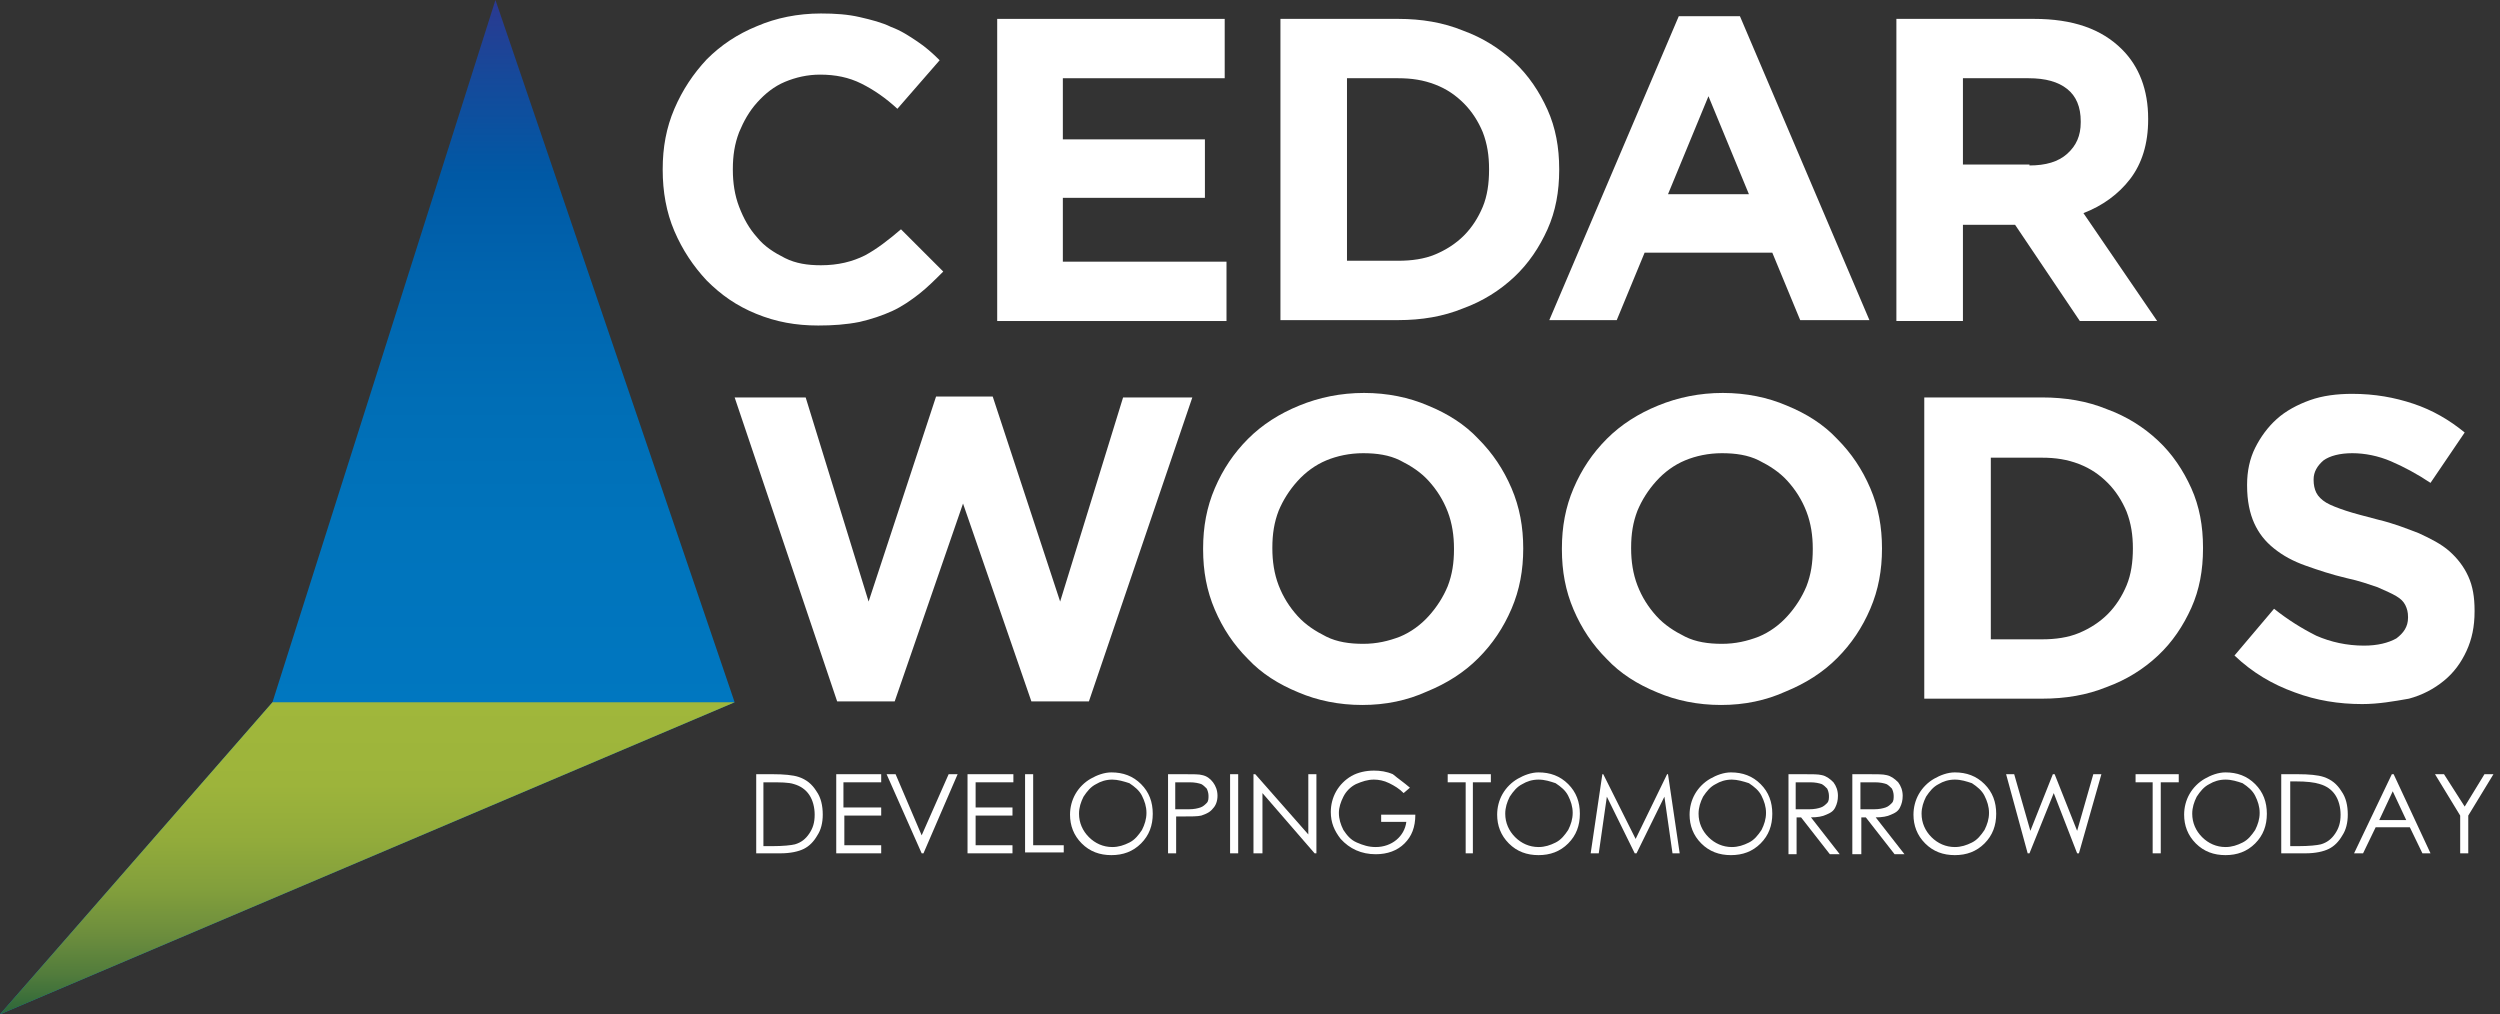
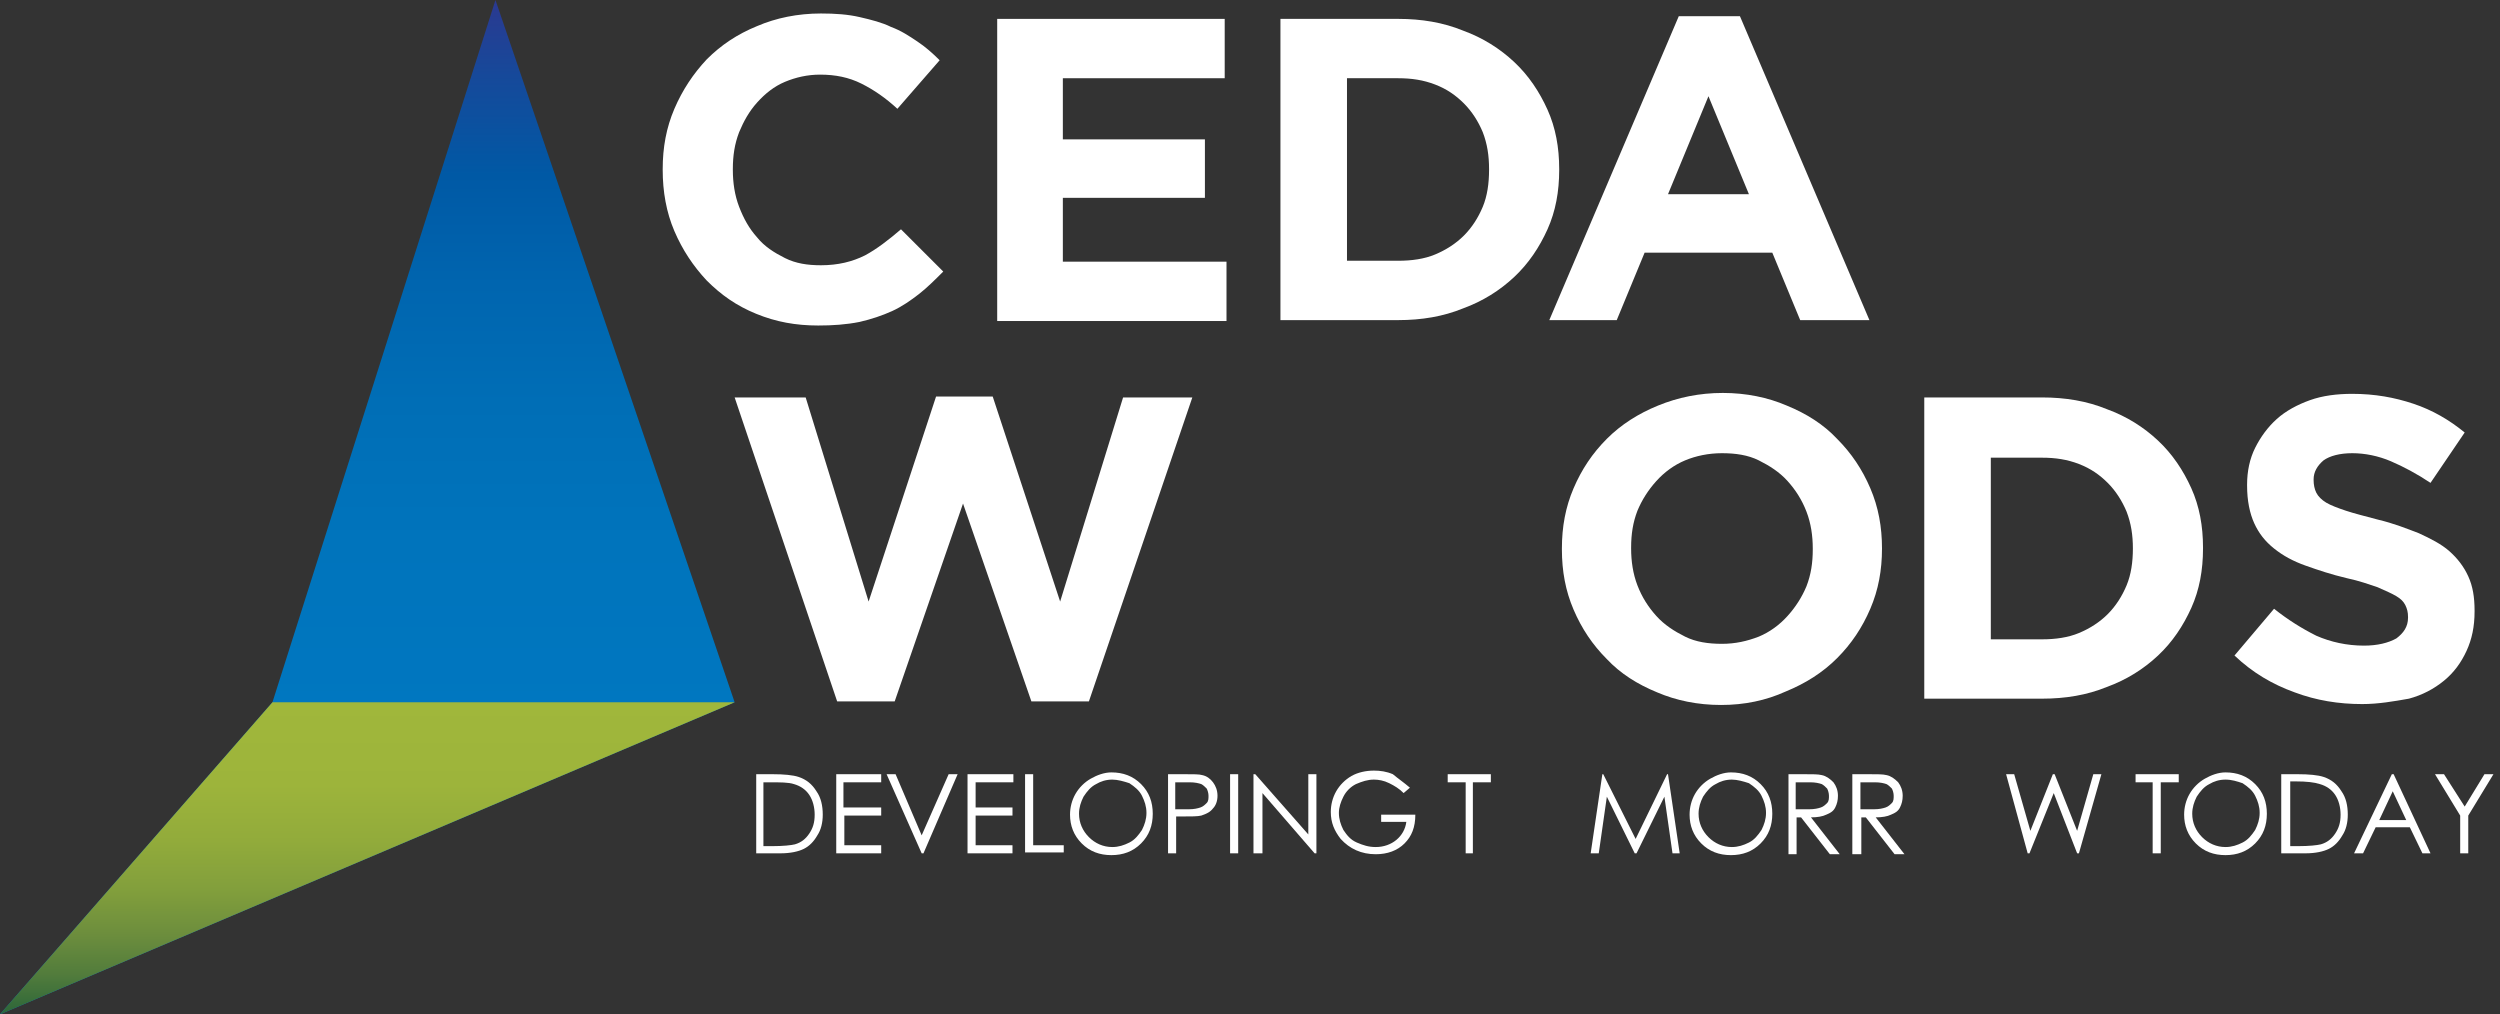
<svg xmlns="http://www.w3.org/2000/svg" width="175" height="71" viewBox="0 0 175 71" fill="none">
  <rect x="0" y="0" width="175" height="71" fill="#333333" stroke="none" />
  <g clip-path="url(#clip0_555_651)">
    <path d="M52.935 59.733V54.194H54.068C54.886 54.194 55.516 54.257 55.894 54.383C56.46 54.572 56.838 54.887 57.153 55.39C57.467 55.831 57.593 56.397 57.593 57.027C57.593 57.593 57.467 58.097 57.215 58.474C56.964 58.915 56.649 59.23 56.271 59.419C55.894 59.608 55.327 59.733 54.635 59.733H52.935ZM53.439 59.23H54.068C54.824 59.23 55.39 59.167 55.642 59.104C56.083 58.978 56.397 58.726 56.649 58.349C56.901 57.971 57.027 57.593 57.027 57.027C57.027 56.523 56.901 56.02 56.649 55.642C56.397 55.264 56.02 55.013 55.579 54.887C55.201 54.761 54.635 54.761 53.816 54.761H53.439V59.23Z" fill="white" />
    <path d="M58.537 54.194H61.684V54.761H59.041V56.523H61.684V57.09H59.104V59.167H61.684V59.733H58.537V54.194Z" fill="white" />
    <path d="M62.062 54.194H62.691L64.517 58.474L66.405 54.194H67.034L64.643 59.733H64.517L62.062 54.194Z" fill="white" />
    <path d="M67.79 54.194H70.937V54.761H68.293V56.523H70.874V57.09H68.293V59.167H70.874V59.733H67.727V54.194H67.79Z" fill="white" />
    <path d="M71.755 54.194H72.322V59.167H74.462V59.67H71.755V54.194Z" fill="white" />
    <path d="M77.798 54.068C78.616 54.068 79.308 54.32 79.875 54.887C80.441 55.453 80.693 56.145 80.693 56.964C80.693 57.782 80.441 58.474 79.875 59.041C79.308 59.607 78.616 59.859 77.798 59.859C76.98 59.859 76.287 59.607 75.721 59.041C75.154 58.474 74.902 57.782 74.902 57.027C74.902 56.523 75.028 56.02 75.28 55.579C75.532 55.138 75.909 54.761 76.35 54.509C76.791 54.257 77.294 54.068 77.798 54.068ZM77.861 54.572C77.42 54.572 77.042 54.698 76.728 54.887C76.35 55.075 76.098 55.39 75.847 55.768C75.658 56.145 75.532 56.523 75.532 56.964C75.532 57.593 75.784 58.16 76.224 58.6C76.665 59.041 77.231 59.293 77.861 59.293C78.301 59.293 78.679 59.167 79.057 58.978C79.434 58.789 79.686 58.474 79.938 58.097C80.127 57.719 80.252 57.341 80.252 56.901C80.252 56.46 80.127 56.083 79.938 55.705C79.749 55.327 79.434 55.075 79.057 54.824C78.679 54.698 78.238 54.572 77.861 54.572Z" fill="white" />
    <path d="M81.763 54.194H82.896C83.526 54.194 83.966 54.194 84.155 54.257C84.47 54.32 84.722 54.509 84.911 54.761C85.099 55.013 85.225 55.327 85.225 55.705C85.225 56.083 85.099 56.397 84.911 56.586C84.722 56.838 84.47 56.964 84.092 57.09C83.841 57.153 83.4 57.153 82.708 57.153H82.33V59.733H81.763V54.194ZM82.267 54.761V56.649H83.211C83.589 56.649 83.841 56.586 84.029 56.523C84.218 56.46 84.344 56.334 84.47 56.209C84.596 56.083 84.596 55.894 84.596 55.705C84.596 55.516 84.533 55.327 84.47 55.201C84.344 55.075 84.218 54.95 84.092 54.887C83.903 54.824 83.652 54.761 83.274 54.761H82.267Z" fill="white" />
    <path d="M86.106 54.194H86.673V59.733H86.106V54.194Z" fill="white" />
    <path d="M87.743 59.733V54.194H87.869L91.582 58.411V54.194H92.149V59.733H92.023L88.372 55.516V59.733H87.743Z" fill="white" />
    <path d="M98.695 55.138L98.254 55.516C97.94 55.201 97.625 55.012 97.247 54.824C96.87 54.635 96.492 54.572 96.177 54.572C95.737 54.572 95.359 54.698 94.918 54.886C94.541 55.075 94.226 55.39 94.037 55.768C93.848 56.145 93.722 56.523 93.722 56.901C93.722 57.341 93.848 57.719 94.037 58.097C94.289 58.474 94.541 58.789 94.981 58.978C95.422 59.167 95.8 59.293 96.303 59.293C96.87 59.293 97.373 59.104 97.751 58.789C98.129 58.474 98.38 58.034 98.443 57.53H96.681V57.027H99.073C99.073 57.908 98.821 58.537 98.317 59.041C97.814 59.544 97.121 59.796 96.303 59.796C95.296 59.796 94.478 59.418 93.848 58.726C93.408 58.16 93.156 57.593 93.156 56.838C93.156 56.334 93.282 55.831 93.534 55.39C93.785 54.95 94.163 54.572 94.604 54.32C95.044 54.068 95.611 53.942 96.177 53.942C96.618 53.942 97.058 54.005 97.499 54.194C97.877 54.509 98.254 54.761 98.695 55.138Z" fill="white" />
    <path d="M101.339 54.761V54.194H104.36V54.761H103.101V59.733H102.597V54.761H101.339Z" fill="white" />
-     <path d="M107.696 54.068C108.514 54.068 109.207 54.32 109.773 54.887C110.34 55.453 110.591 56.145 110.591 56.964C110.591 57.782 110.34 58.474 109.773 59.041C109.207 59.607 108.514 59.859 107.696 59.859C106.878 59.859 106.185 59.607 105.619 59.041C105.052 58.474 104.801 57.782 104.801 57.027C104.801 56.523 104.926 56.02 105.178 55.579C105.43 55.138 105.808 54.761 106.248 54.509C106.689 54.257 107.192 54.068 107.696 54.068ZM107.696 54.572C107.255 54.572 106.878 54.698 106.563 54.887C106.185 55.075 105.934 55.39 105.682 55.768C105.493 56.145 105.367 56.523 105.367 56.964C105.367 57.593 105.619 58.16 106.059 58.6C106.5 59.041 107.066 59.293 107.696 59.293C108.137 59.293 108.514 59.167 108.892 58.978C109.27 58.789 109.521 58.474 109.773 58.097C109.962 57.719 110.088 57.341 110.088 56.901C110.088 56.46 109.962 56.083 109.773 55.705C109.584 55.327 109.27 55.075 108.892 54.824C108.514 54.698 108.137 54.572 107.696 54.572Z" fill="white" />
    <path d="M111.347 59.733L112.165 54.194H112.228L114.494 58.726L116.697 54.194H116.76L117.578 59.733H117.075L116.508 55.768L114.557 59.733H114.431L112.48 55.768L111.913 59.733H111.347Z" fill="white" />
    <path d="M121.166 54.068C121.984 54.068 122.677 54.32 123.243 54.887C123.81 55.453 124.061 56.145 124.061 56.964C124.061 57.782 123.81 58.474 123.243 59.041C122.677 59.607 121.984 59.859 121.166 59.859C120.348 59.859 119.655 59.607 119.089 59.041C118.522 58.474 118.271 57.782 118.271 57.027C118.271 56.523 118.396 56.02 118.648 55.579C118.9 55.138 119.278 54.761 119.718 54.509C120.159 54.257 120.662 54.068 121.166 54.068ZM121.229 54.572C120.788 54.572 120.411 54.698 120.096 54.887C119.718 55.075 119.466 55.39 119.215 55.768C119.026 56.145 118.9 56.523 118.9 56.964C118.9 57.593 119.152 58.16 119.592 58.6C120.033 59.041 120.599 59.293 121.229 59.293C121.669 59.293 122.047 59.167 122.425 58.978C122.802 58.789 123.054 58.474 123.306 58.097C123.495 57.719 123.621 57.341 123.621 56.901C123.621 56.46 123.495 56.083 123.306 55.705C123.117 55.327 122.802 55.075 122.425 54.824C122.047 54.698 121.607 54.572 121.229 54.572Z" fill="white" />
    <path d="M125.131 54.194H126.264C126.894 54.194 127.271 54.194 127.523 54.257C127.838 54.32 128.09 54.509 128.341 54.761C128.53 55.013 128.656 55.327 128.656 55.705C128.656 56.02 128.593 56.272 128.467 56.523C128.341 56.775 128.153 56.901 127.838 57.027C127.586 57.153 127.208 57.216 126.768 57.216L128.782 59.796H128.09L126.075 57.216H125.761V59.796H125.194V54.194H125.131ZM125.698 54.761V56.649H126.642C127.02 56.649 127.271 56.586 127.46 56.523C127.649 56.46 127.775 56.334 127.901 56.209C128.027 56.083 128.027 55.894 128.027 55.705C128.027 55.516 127.964 55.327 127.901 55.201C127.775 55.075 127.649 54.95 127.523 54.887C127.334 54.824 127.083 54.761 126.705 54.761H125.698Z" fill="white" />
    <path d="M129.663 54.194H130.796C131.425 54.194 131.803 54.194 132.055 54.257C132.37 54.32 132.621 54.509 132.873 54.761C133.062 55.013 133.188 55.327 133.188 55.705C133.188 56.02 133.125 56.272 132.999 56.523C132.873 56.775 132.684 56.901 132.37 57.027C132.118 57.153 131.74 57.216 131.3 57.216L133.314 59.796H132.621L130.607 57.216H130.293V59.796H129.663V54.194ZM130.23 54.761V56.649H131.174C131.551 56.649 131.803 56.586 131.992 56.523C132.181 56.46 132.307 56.334 132.433 56.209C132.558 56.083 132.558 55.894 132.558 55.705C132.558 55.516 132.496 55.327 132.433 55.201C132.307 55.075 132.181 54.95 132.055 54.887C131.866 54.824 131.614 54.761 131.237 54.761H130.23Z" fill="white" />
-     <path d="M136.839 54.068C137.657 54.068 138.349 54.32 138.916 54.887C139.482 55.453 139.734 56.145 139.734 56.964C139.734 57.782 139.482 58.474 138.916 59.041C138.349 59.607 137.657 59.859 136.839 59.859C136.02 59.859 135.328 59.607 134.762 59.041C134.195 58.474 133.943 57.782 133.943 57.027C133.943 56.523 134.069 56.02 134.321 55.579C134.573 55.138 134.95 54.761 135.391 54.509C135.832 54.257 136.335 54.068 136.839 54.068ZM136.839 54.572C136.398 54.572 136.02 54.698 135.706 54.887C135.328 55.075 135.076 55.39 134.825 55.768C134.636 56.145 134.51 56.523 134.51 56.964C134.51 57.593 134.762 58.16 135.202 58.6C135.643 59.041 136.209 59.293 136.839 59.293C137.279 59.293 137.657 59.167 138.035 58.978C138.412 58.789 138.664 58.474 138.916 58.097C139.105 57.719 139.231 57.341 139.231 56.901C139.231 56.46 139.105 56.083 138.916 55.705C138.727 55.327 138.412 55.075 138.035 54.824C137.657 54.698 137.279 54.572 136.839 54.572Z" fill="white" />
    <path d="M140.427 54.194H140.993L142.126 58.16L143.7 54.194H143.825L145.399 58.16L146.532 54.194H147.098L145.525 59.733H145.399L143.762 55.516L142.063 59.733H141.937L140.427 54.194Z" fill="white" />
    <path d="M149.49 54.761V54.194H152.512V54.761H151.253V59.733H150.686V54.761H149.49Z" fill="white" />
    <path d="M155.785 54.068C156.603 54.068 157.295 54.32 157.862 54.887C158.428 55.453 158.68 56.145 158.68 56.964C158.68 57.782 158.428 58.474 157.862 59.041C157.295 59.607 156.603 59.859 155.785 59.859C154.966 59.859 154.274 59.607 153.707 59.041C153.141 58.474 152.889 57.782 152.889 57.027C152.889 56.523 153.015 56.02 153.267 55.579C153.519 55.138 153.896 54.761 154.337 54.509C154.777 54.257 155.281 54.068 155.785 54.068ZM155.785 54.572C155.344 54.572 154.966 54.698 154.652 54.887C154.274 55.075 154.022 55.39 153.77 55.768C153.582 56.145 153.456 56.523 153.456 56.964C153.456 57.593 153.707 58.16 154.148 58.6C154.589 59.041 155.155 59.293 155.785 59.293C156.225 59.293 156.603 59.167 156.98 58.978C157.358 58.789 157.61 58.474 157.862 58.097C158.051 57.719 158.176 57.341 158.176 56.901C158.176 56.46 158.051 56.083 157.862 55.705C157.673 55.327 157.358 55.075 156.98 54.824C156.603 54.698 156.225 54.572 155.785 54.572Z" fill="white" />
    <path d="M159.687 59.733V54.194H160.82C161.638 54.194 162.268 54.257 162.645 54.383C163.212 54.572 163.589 54.887 163.904 55.39C164.219 55.831 164.345 56.397 164.345 57.027C164.345 57.593 164.219 58.097 163.967 58.474C163.715 58.915 163.401 59.23 163.023 59.419C162.645 59.608 162.079 59.733 161.386 59.733H159.687ZM160.254 59.23H160.883C161.638 59.23 162.205 59.167 162.457 59.104C162.897 58.978 163.212 58.726 163.464 58.349C163.715 57.971 163.841 57.593 163.841 57.027C163.841 56.523 163.715 56.02 163.464 55.642C163.212 55.264 162.834 55.013 162.394 54.887C162.016 54.761 161.449 54.698 160.694 54.698H160.316V59.23H160.254Z" fill="white" />
    <path d="M167.555 54.194L170.136 59.733H169.569L168.688 57.908H166.296L165.415 59.733H164.785L167.429 54.194H167.555ZM167.492 55.39L166.548 57.404H168.436L167.492 55.39Z" fill="white" />
    <path d="M170.45 54.194H171.08L172.528 56.46L173.912 54.194H174.542L172.779 57.09V59.733H172.213V57.09L170.45 54.194Z" fill="white" />
    <path d="M57.278 22.786C55.705 22.786 54.32 22.534 52.935 21.967C51.55 21.401 50.48 20.646 49.473 19.639C48.529 18.631 47.774 17.498 47.207 16.177C46.641 14.855 46.389 13.407 46.389 11.896V11.834C46.389 10.323 46.641 8.938 47.207 7.616C47.774 6.295 48.529 5.162 49.473 4.154C50.48 3.147 51.614 2.392 52.998 1.826C54.32 1.259 55.831 0.944 57.467 0.944C58.474 0.944 59.355 1.007 60.174 1.196C60.992 1.385 61.747 1.574 62.377 1.888C63.069 2.14 63.636 2.518 64.202 2.896C64.769 3.273 65.272 3.714 65.776 4.217L62.817 7.616C61.999 6.861 61.181 6.295 60.3 5.854C59.418 5.413 58.474 5.224 57.404 5.224C56.523 5.224 55.705 5.413 54.949 5.728C54.194 6.043 53.565 6.546 52.998 7.176C52.432 7.805 52.054 8.498 51.739 9.253C51.425 10.071 51.299 10.889 51.299 11.834V11.896C51.299 12.778 51.425 13.659 51.739 14.477C52.054 15.295 52.432 15.988 52.998 16.617C53.502 17.247 54.194 17.687 54.949 18.065C55.705 18.443 56.523 18.568 57.467 18.568C58.663 18.568 59.67 18.317 60.551 17.876C61.37 17.436 62.188 16.806 63.069 16.051L66.028 19.009C65.461 19.576 64.894 20.142 64.328 20.583C63.761 21.023 63.132 21.464 62.44 21.779C61.747 22.093 60.992 22.345 60.174 22.534C59.23 22.723 58.285 22.786 57.278 22.786Z" fill="white" />
    <path d="M69.804 1.322H85.729V5.476H74.399V9.756H84.344V13.848H74.399V18.317H85.855V22.471H69.804V1.322Z" fill="white" />
    <path d="M89.631 1.322H97.877C99.513 1.322 101.024 1.574 102.409 2.14C103.794 2.644 104.99 3.399 105.997 4.343C107.004 5.287 107.759 6.42 108.326 7.679C108.892 8.938 109.144 10.323 109.144 11.833V11.896C109.144 13.407 108.892 14.792 108.326 16.05C107.759 17.309 107.004 18.442 105.997 19.387C104.99 20.331 103.794 21.086 102.409 21.59C101.024 22.156 99.513 22.408 97.877 22.408H89.631V1.322ZM97.877 18.253C98.821 18.253 99.702 18.128 100.458 17.813C101.213 17.498 101.905 17.058 102.472 16.491C103.038 15.925 103.479 15.232 103.794 14.477C104.108 13.722 104.234 12.84 104.234 11.896V11.833C104.234 10.889 104.108 10.071 103.794 9.253C103.479 8.497 103.038 7.805 102.472 7.238C101.905 6.672 101.276 6.231 100.458 5.917C99.639 5.602 98.821 5.476 97.877 5.476H94.289V18.253H97.877Z" fill="white" />
    <path d="M117.515 1.133H121.795L130.859 22.408H126.013L124.061 17.687H115.123L113.172 22.408H108.451L117.515 1.133ZM122.425 13.596L119.592 6.735L116.76 13.596H122.425Z" fill="white" />
-     <path d="M132.747 1.322H142.378C145.084 1.322 147.098 2.014 148.546 3.462C149.742 4.658 150.371 6.294 150.371 8.308V8.371C150.371 10.071 149.931 11.456 149.113 12.526C148.294 13.596 147.161 14.414 145.84 14.918L151.001 22.471H145.588L141.056 15.736H140.993H137.405V22.471H132.747V1.322ZM142.063 11.582C143.196 11.582 144.077 11.33 144.707 10.763C145.336 10.197 145.651 9.504 145.651 8.56V8.497C145.651 7.49 145.336 6.735 144.707 6.231C144.077 5.728 143.196 5.476 142 5.476H137.405V11.519H142.063V11.582Z" fill="white" />
    <path d="M51.425 27.821H56.397L60.803 42.109L65.524 27.758H69.49L74.21 42.109L78.616 27.821H83.463L76.224 49.096H72.196L67.412 35.248L62.629 49.096H58.6L51.425 27.821Z" fill="white" />
-     <path d="M95.359 49.348C93.723 49.348 92.212 49.033 90.89 48.467C89.505 47.9 88.31 47.145 87.365 46.138C86.358 45.13 85.603 43.998 85.037 42.676C84.47 41.354 84.218 39.969 84.218 38.459V38.395C84.218 36.885 84.47 35.5 85.037 34.178C85.603 32.856 86.358 31.724 87.365 30.716C88.373 29.709 89.568 28.954 90.953 28.388C92.338 27.821 93.849 27.506 95.485 27.506C97.122 27.506 98.632 27.821 99.954 28.388C101.339 28.954 102.535 29.709 103.479 30.716C104.486 31.724 105.241 32.856 105.808 34.178C106.374 35.5 106.626 36.885 106.626 38.395C106.626 39.906 106.374 41.291 105.808 42.613C105.241 43.934 104.486 45.068 103.479 46.075C102.472 47.082 101.276 47.837 99.891 48.404C98.506 49.033 96.996 49.348 95.359 49.348ZM95.422 45.068C96.366 45.068 97.185 44.879 98.003 44.564C98.758 44.249 99.451 43.746 100.017 43.116C100.584 42.487 101.024 41.794 101.339 41.039C101.654 40.221 101.779 39.403 101.779 38.459V38.395C101.779 37.514 101.654 36.633 101.339 35.815C101.024 34.997 100.584 34.304 100.017 33.675C99.451 33.045 98.758 32.605 98.003 32.227C97.248 31.849 96.366 31.724 95.422 31.724C94.478 31.724 93.597 31.912 92.841 32.227C92.086 32.542 91.394 33.045 90.827 33.675C90.261 34.304 89.82 34.997 89.505 35.752C89.191 36.57 89.065 37.388 89.065 38.333V38.395C89.065 39.277 89.191 40.158 89.505 40.976C89.82 41.794 90.261 42.487 90.827 43.116C91.394 43.746 92.086 44.186 92.841 44.564C93.597 44.942 94.478 45.068 95.422 45.068Z" fill="white" />
    <path d="M120.473 49.348C118.837 49.348 117.326 49.033 116.005 48.467C114.62 47.9 113.424 47.145 112.48 46.138C111.473 45.13 110.717 43.998 110.151 42.676C109.584 41.354 109.333 39.969 109.333 38.459V38.395C109.333 36.885 109.584 35.5 110.151 34.178C110.717 32.856 111.473 31.724 112.48 30.716C113.487 29.709 114.683 28.954 116.067 28.388C117.452 27.821 118.963 27.506 120.599 27.506C122.236 27.506 123.747 27.821 125.068 28.388C126.453 28.954 127.649 29.709 128.593 30.716C129.6 31.724 130.356 32.856 130.922 34.178C131.489 35.5 131.74 36.885 131.74 38.395C131.74 39.906 131.489 41.291 130.922 42.613C130.356 43.934 129.6 45.068 128.593 46.075C127.586 47.082 126.39 47.837 125.005 48.404C123.621 49.033 122.11 49.348 120.473 49.348ZM120.536 45.068C121.481 45.068 122.299 44.879 123.117 44.564C123.872 44.249 124.565 43.746 125.131 43.116C125.698 42.487 126.138 41.794 126.453 41.039C126.768 40.221 126.894 39.403 126.894 38.459V38.395C126.894 37.514 126.768 36.633 126.453 35.815C126.138 34.997 125.698 34.304 125.131 33.675C124.565 33.045 123.872 32.605 123.117 32.227C122.362 31.849 121.481 31.724 120.536 31.724C119.592 31.724 118.711 31.912 117.956 32.227C117.2 32.542 116.508 33.045 115.942 33.675C115.375 34.304 114.934 34.997 114.62 35.752C114.305 36.57 114.179 37.388 114.179 38.333V38.395C114.179 39.277 114.305 40.158 114.62 40.976C114.934 41.794 115.375 42.487 115.942 43.116C116.508 43.746 117.2 44.186 117.956 44.564C118.711 44.942 119.592 45.068 120.536 45.068Z" fill="white" />
    <path d="M134.699 27.821H142.944C144.581 27.821 146.091 28.073 147.476 28.64C148.861 29.143 150.057 29.898 151.064 30.843C152.071 31.787 152.826 32.92 153.393 34.179C153.959 35.437 154.211 36.822 154.211 38.333V38.396C154.211 39.906 153.959 41.291 153.393 42.55C152.826 43.809 152.071 44.942 151.064 45.886C150.057 46.83 148.861 47.586 147.476 48.089C146.091 48.656 144.581 48.907 142.944 48.907H134.699V27.821ZM142.944 44.753C143.888 44.753 144.77 44.627 145.525 44.312C146.28 43.998 146.973 43.557 147.539 42.991C148.106 42.424 148.546 41.732 148.861 40.976C149.176 40.221 149.302 39.34 149.302 38.396C149.302 37.452 149.176 36.633 148.861 35.815C148.546 35.06 148.106 34.367 147.539 33.801C146.973 33.234 146.343 32.794 145.525 32.479C144.707 32.164 143.888 32.038 142.944 32.038H139.357V44.753H142.944Z" fill="white" />
    <path d="M165.352 49.285C163.716 49.285 162.142 49.033 160.632 48.467C159.058 47.9 157.673 47.082 156.414 45.886L159.184 42.613C160.128 43.368 161.135 43.998 162.142 44.501C163.149 44.942 164.282 45.194 165.478 45.194C166.422 45.194 167.178 45.005 167.744 44.69C168.248 44.312 168.562 43.872 168.562 43.242V43.179C168.562 42.864 168.499 42.613 168.374 42.361C168.248 42.109 168.059 41.92 167.744 41.732C167.429 41.543 166.989 41.354 166.422 41.102C165.856 40.913 165.163 40.661 164.282 40.473C163.212 40.221 162.268 39.906 161.387 39.592C160.506 39.277 159.813 38.899 159.184 38.396C158.554 37.892 158.114 37.325 157.799 36.633C157.484 35.941 157.296 35.06 157.296 33.989V33.927C157.296 32.983 157.484 32.101 157.862 31.346C158.24 30.591 158.743 29.898 159.373 29.332C160.002 28.765 160.82 28.325 161.702 28.01C162.583 27.695 163.59 27.569 164.66 27.569C166.233 27.569 167.618 27.821 168.94 28.262C170.262 28.702 171.458 29.395 172.528 30.276L170.136 33.801C169.192 33.171 168.248 32.668 167.366 32.29C166.485 31.912 165.541 31.724 164.66 31.724C163.779 31.724 163.086 31.912 162.646 32.227C162.205 32.605 161.953 33.045 161.953 33.549V33.612C161.953 33.927 162.016 34.241 162.142 34.493C162.268 34.745 162.52 34.997 162.835 35.185C163.149 35.374 163.653 35.563 164.219 35.752C164.786 35.941 165.541 36.13 166.485 36.381C167.555 36.633 168.499 37.011 169.318 37.325C170.136 37.703 170.891 38.081 171.458 38.584C172.024 39.088 172.465 39.654 172.78 40.347C173.094 41.039 173.22 41.794 173.22 42.739V42.802C173.22 43.872 173.031 44.753 172.654 45.571C172.276 46.389 171.772 47.082 171.08 47.648C170.388 48.215 169.569 48.655 168.625 48.907C167.555 49.096 166.485 49.285 165.352 49.285Z" fill="white" />
    <path d="M51.425 49.159L34.682 0L19.072 49.159L0 71L51.425 49.159Z" fill="url(#paint0_linear_555_651)" />
    <path d="M19.072 49.159L0 71L51.425 49.159H19.072Z" fill="url(#paint1_linear_555_651)" />
  </g>
  <defs>
    <linearGradient id="paint0_linear_555_651" x1="25.702" y1="71.023" x2="25.702" y2="0" gradientUnits="userSpaceOnUse">
      <stop stop-color="#0079C1" />
      <stop offset="0.298" stop-color="#0077C0" />
      <stop offset="0.466" stop-color="#0074BC" />
      <stop offset="0.602" stop-color="#006EB6" />
      <stop offset="0.72" stop-color="#0065AF" />
      <stop offset="0.827" stop-color="#0059A5" />
      <stop offset="0.925" stop-color="#16499A" />
      <stop offset="1" stop-color="#2B3990" />
    </linearGradient>
    <linearGradient id="paint1_linear_555_651" x1="25.702" y1="49.141" x2="25.702" y2="71.023" gradientUnits="userSpaceOnUse">
      <stop offset="0.001" stop-color="#A0B73B" />
      <stop offset="0.264" stop-color="#9DB43B" />
      <stop offset="0.444" stop-color="#92AB3B" />
      <stop offset="0.599" stop-color="#829F3C" />
      <stop offset="0.74" stop-color="#6D8E3D" />
      <stop offset="0.871" stop-color="#527C3C" />
      <stop offset="0.993" stop-color="#2E6739" />
      <stop offset="1" stop-color="#2B6639" />
    </linearGradient>
    <clipPath id="clip0_555_651">
      <rect width="174.605" height="71" fill="white" />
    </clipPath>
  </defs>
</svg>